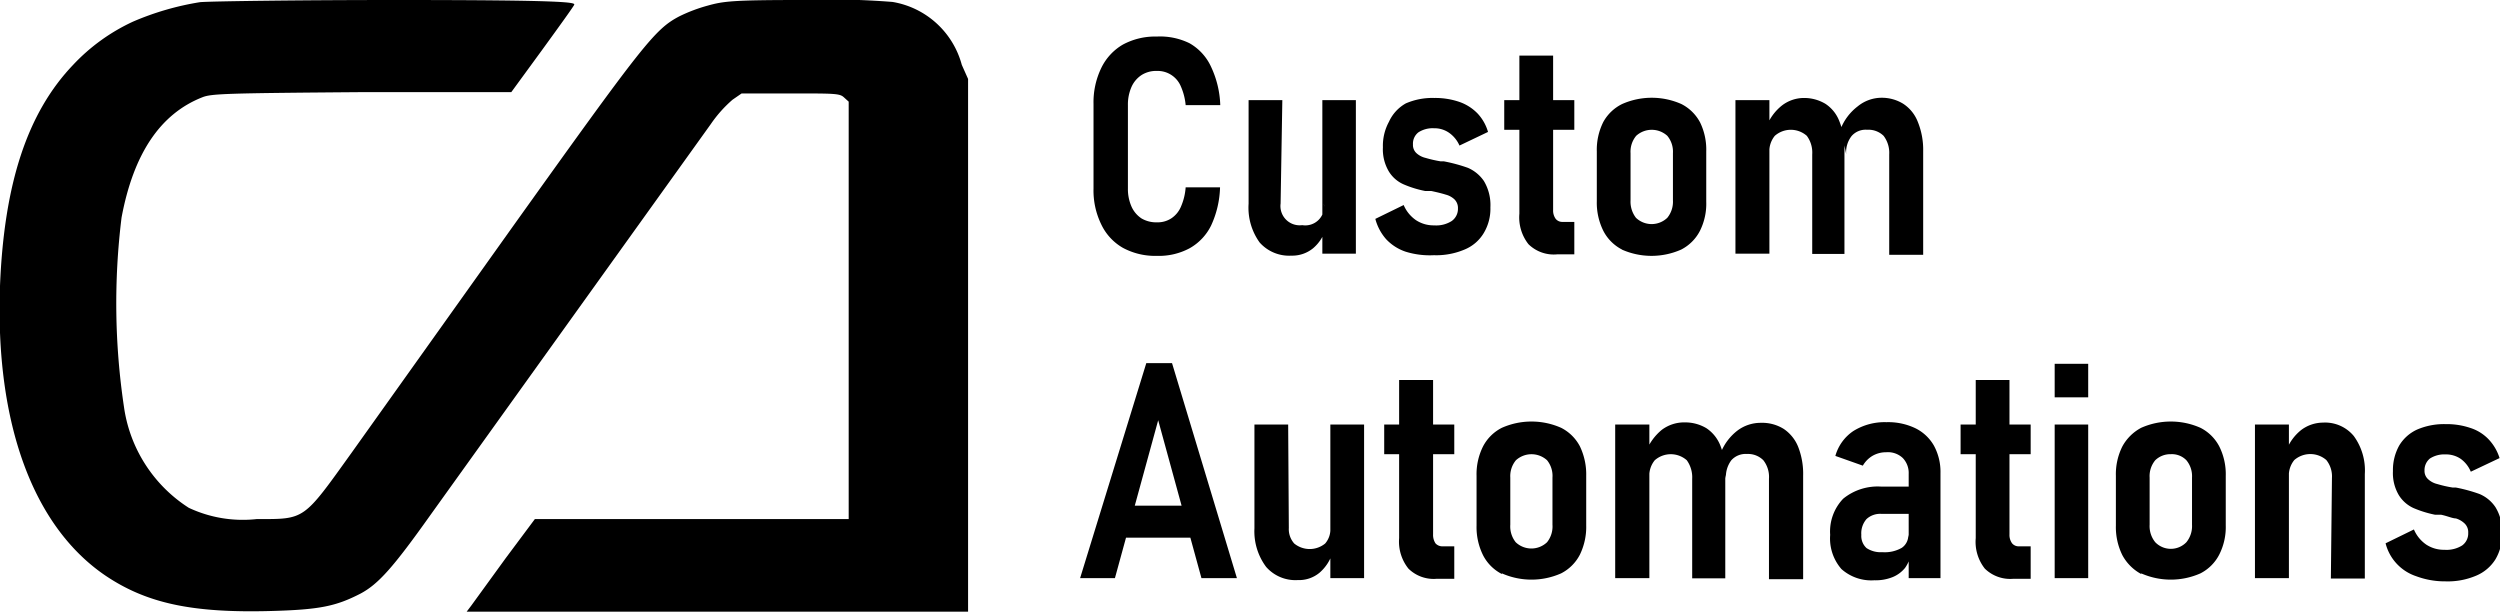
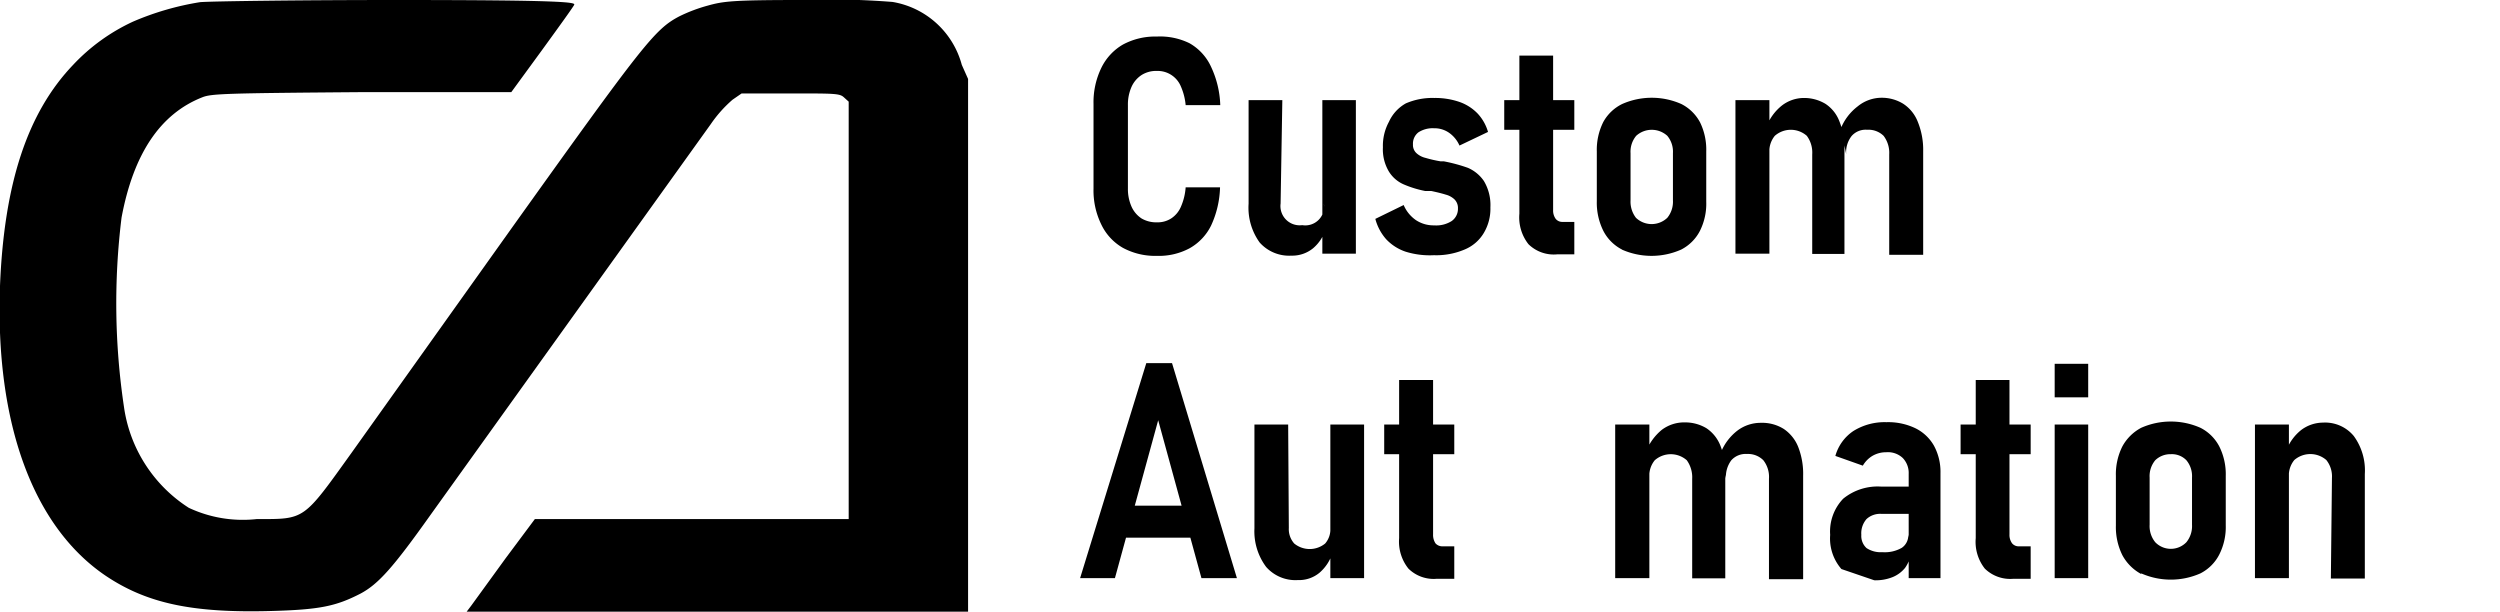
<svg xmlns="http://www.w3.org/2000/svg" id="Layer_1" data-name="Layer 1" viewBox="0 0 115.59 28.28">
  <defs>
    <style>.cls-1{fill-rule:evenodd;}</style>
  </defs>
  <path d="M51.92,11.46a2.46,2.46,0,0,1-1-1.08,3.57,3.57,0,0,1-.36-1.66V4.81a3.64,3.64,0,0,1,.36-1.67,2.51,2.51,0,0,1,1-1.08,3.14,3.14,0,0,1,1.57-.37A3.08,3.08,0,0,1,55,2,2.4,2.4,0,0,1,56,3.1a4.47,4.47,0,0,1,.42,1.76H54.82A2.76,2.76,0,0,0,54.6,4a1.16,1.16,0,0,0-1.11-.72,1.26,1.26,0,0,0-.71.19,1.28,1.28,0,0,0-.46.54,2,2,0,0,0-.17.84V8.72a2,2,0,0,0,.17.84,1.28,1.28,0,0,0,.46.54,1.34,1.34,0,0,0,.71.18,1.16,1.16,0,0,0,.66-.18,1.21,1.21,0,0,0,.45-.54,2.7,2.7,0,0,0,.22-.9h1.59A4.47,4.47,0,0,1,56,10.42a2.43,2.43,0,0,1-1,1.06,3,3,0,0,1-1.51.35A3.14,3.14,0,0,1,51.92,11.46Z" />
  <path d="M59.21,9.41a.89.89,0,0,0,1,1,.87.87,0,0,0,1-1l.09,1.15a1.86,1.86,0,0,1-.59.92,1.52,1.52,0,0,1-1,.34,1.82,1.82,0,0,1-1.47-.61,2.75,2.75,0,0,1-.51-1.79V4.63h1.56Zm1.93-4.78h1.55v7.1H61.14Z" />
  <path d="M65,11.64a2.19,2.19,0,0,1-.91-.58,2.3,2.3,0,0,1-.5-.94l1.31-.64a1.61,1.61,0,0,0,.57.7,1.48,1.48,0,0,0,.84.24,1.33,1.33,0,0,0,.81-.2.69.69,0,0,0,.29-.58.56.56,0,0,0-.17-.43A.93.93,0,0,0,66.85,9c-.16-.05-.39-.11-.68-.17l-.13,0-.15,0h0l0,0a4.85,4.85,0,0,1-1-.31,1.51,1.51,0,0,1-.68-.6,2,2,0,0,1-.27-1.11,2.32,2.32,0,0,1,.28-1.18A1.85,1.85,0,0,1,65,4.78a3.08,3.08,0,0,1,1.32-.25,3.43,3.43,0,0,1,1.15.18,2.15,2.15,0,0,1,.84.53,2.09,2.09,0,0,1,.49.86l-1.32.63A1.4,1.4,0,0,0,67,6.14a1.18,1.18,0,0,0-.7-.21,1.21,1.21,0,0,0-.72.19.66.66,0,0,0-.25.56.51.51,0,0,0,.16.4.94.94,0,0,0,.42.22,5.83,5.83,0,0,0,.7.16h.15a7.49,7.49,0,0,1,1.11.3,1.72,1.72,0,0,1,.74.61,2.16,2.16,0,0,1,.3,1.22,2.18,2.18,0,0,1-.31,1.19,1.85,1.85,0,0,1-.89.76,3.35,3.35,0,0,1-1.41.26A3.79,3.79,0,0,1,65,11.64Z" />
  <path d="M69.55,4.63h3.24V6H69.55Zm1.12,6.66a2,2,0,0,1-.42-1.41V2.57h1.56V9.71a.65.65,0,0,0,.12.41.39.39,0,0,0,.32.14h.54v1.5H72A1.67,1.67,0,0,1,70.67,11.29Z" />
  <path d="M75,11.54a2,2,0,0,1-.87-.87,2.92,2.92,0,0,1-.3-1.37V7a2.87,2.87,0,0,1,.3-1.36A2,2,0,0,1,75,4.81a3.38,3.38,0,0,1,2.74,0,2,2,0,0,1,.87.86A2.87,2.87,0,0,1,78.89,7V9.32a2.81,2.81,0,0,1-.29,1.35,2,2,0,0,1-.87.87,3.38,3.38,0,0,1-2.74,0Zm2.09-1.47a1.18,1.18,0,0,0,.26-.81V7.08a1.15,1.15,0,0,0-.26-.8,1.07,1.07,0,0,0-1.44,0,1.15,1.15,0,0,0-.26.8V9.26a1.22,1.22,0,0,0,.25.81,1.05,1.05,0,0,0,1.45,0Z" />
  <path d="M80.24,4.63h1.57v7.1H80.24Zm3.55,2.51a1.3,1.3,0,0,0-.25-.86,1.12,1.12,0,0,0-1.48,0,1.12,1.12,0,0,0-.25.79l-.14-1.2a2.29,2.29,0,0,1,.73-1,1.67,1.67,0,0,1,1-.34,1.91,1.91,0,0,1,1,.27,1.68,1.68,0,0,1,.65.82,3.27,3.27,0,0,1,.23,1.29v4.83H83.79Zm3.56,0a1.3,1.3,0,0,0-.26-.86A1,1,0,0,0,86.33,6a.86.86,0,0,0-.72.29,1.22,1.22,0,0,0-.25.84l-.24-1.21a2.43,2.43,0,0,1,.77-1A1.75,1.75,0,0,1,87,4.52,1.88,1.88,0,0,1,88,4.8a1.75,1.75,0,0,1,.67.83A3.43,3.43,0,0,1,88.92,7v4.78H87.35Z" />
  <path d="M53,16.79h1.19l3,9.94H55.55l-2-7.3-2,7.3H49.94Zm-1.38,6.59h4v1.48h-4Z" />
  <path d="M59.59,24.41a1,1,0,0,0,.25.72,1.13,1.13,0,0,0,1.43,0,1,1,0,0,0,.24-.72l.1,1.15a2,2,0,0,1-.6.92,1.48,1.48,0,0,1-1,.34,1.8,1.8,0,0,1-1.47-.61A2.75,2.75,0,0,1,58,24.43v-4.8h1.56Zm1.92-4.78h1.56v7.1H61.51Z" />
  <path d="M64,19.63h3.24V21H64Zm1.12,6.66a2,2,0,0,1-.43-1.41V17.57h1.57v7.14a.71.71,0,0,0,.11.41.42.42,0,0,0,.33.14h.54v1.5h-.8A1.66,1.66,0,0,1,65.12,26.29Z" />
-   <path d="M69.44,26.54a2,2,0,0,1-.87-.87,2.92,2.92,0,0,1-.3-1.37V22a2.87,2.87,0,0,1,.3-1.36,2,2,0,0,1,.87-.86,3.38,3.38,0,0,1,2.74,0,2,2,0,0,1,.87.86A3,3,0,0,1,73.34,22v2.29a2.93,2.93,0,0,1-.29,1.35,2,2,0,0,1-.87.87,3.38,3.38,0,0,1-2.74,0Zm2.09-1.47a1.17,1.17,0,0,0,.25-.81V22.08a1.15,1.15,0,0,0-.25-.8,1.07,1.07,0,0,0-1.44,0,1.15,1.15,0,0,0-.26.8v2.18a1.17,1.17,0,0,0,.25.81,1.05,1.05,0,0,0,1.45,0Z" />
  <path d="M74.68,19.63h1.58v7.1H74.68Zm3.56,2.51a1.35,1.35,0,0,0-.25-.86,1.12,1.12,0,0,0-1.48,0,1.12,1.12,0,0,0-.25.79l-.15-1.2a2.46,2.46,0,0,1,.73-1,1.72,1.72,0,0,1,1.06-.34,1.91,1.91,0,0,1,1,.27,1.73,1.73,0,0,1,.65.82,3.28,3.28,0,0,1,.22,1.29v4.83H78.24Zm3.55,0a1.25,1.25,0,0,0-.26-.86,1,1,0,0,0-.76-.29.89.89,0,0,0-.72.29,1.28,1.28,0,0,0-.25.84l-.23-1.21a2.42,2.42,0,0,1,.76-1,1.78,1.78,0,0,1,1.08-.36,1.88,1.88,0,0,1,1.06.28,1.81,1.81,0,0,1,.67.83A3.43,3.43,0,0,1,83.37,22v4.78H81.79Z" />
-   <path d="M85.14,26.31a2.15,2.15,0,0,1-.52-1.58,2.19,2.19,0,0,1,.6-1.67A2.52,2.52,0,0,1,87,22.5H88.3l.09,1.26H87a.93.93,0,0,0-.7.24,1,1,0,0,0-.24.73.76.76,0,0,0,.24.61,1.18,1.18,0,0,0,.73.19,1.58,1.58,0,0,0,.9-.2.69.69,0,0,0,.3-.61l.14.81a1.65,1.65,0,0,1-.29.73,1.44,1.44,0,0,1-.59.43,2.12,2.12,0,0,1-.83.14A2.07,2.07,0,0,1,85.14,26.31Zm3.11-4.4a1,1,0,0,0-.27-.73,1,1,0,0,0-.77-.27,1.25,1.25,0,0,0-.64.17,1.27,1.27,0,0,0-.44.45l-1.27-.45a2.05,2.05,0,0,1,.83-1.15,2.73,2.73,0,0,1,1.53-.41,2.91,2.91,0,0,1,1.34.28,2,2,0,0,1,.86.81,2.54,2.54,0,0,1,.3,1.27v4.85H88.25Z" />
+   <path d="M85.14,26.31a2.15,2.15,0,0,1-.52-1.58,2.19,2.19,0,0,1,.6-1.67A2.52,2.52,0,0,1,87,22.5H88.3l.09,1.26H87a.93.93,0,0,0-.7.24,1,1,0,0,0-.24.73.76.76,0,0,0,.24.61,1.18,1.18,0,0,0,.73.19,1.58,1.58,0,0,0,.9-.2.69.69,0,0,0,.3-.61l.14.81a1.65,1.65,0,0,1-.29.73,1.44,1.44,0,0,1-.59.43,2.12,2.12,0,0,1-.83.14Zm3.11-4.4a1,1,0,0,0-.27-.73,1,1,0,0,0-.77-.27,1.25,1.25,0,0,0-.64.17,1.27,1.27,0,0,0-.44.45l-1.27-.45a2.05,2.05,0,0,1,.83-1.15,2.73,2.73,0,0,1,1.53-.41,2.91,2.91,0,0,1,1.34.28,2,2,0,0,1,.86.81,2.54,2.54,0,0,1,.3,1.27v4.85H88.25Z" />
  <path d="M90.65,19.63h3.24V21H90.65Zm1.12,6.66a2,2,0,0,1-.42-1.41V17.57h1.56v7.14a.65.65,0,0,0,.12.41.39.39,0,0,0,.32.14h.54v1.5H93.1A1.68,1.68,0,0,1,91.77,26.29Z" />
  <path d="M95,16.82h1.55v1.55H95Zm0,2.81h1.55v7.1H95Z" />
  <path d="M99,26.54a2.14,2.14,0,0,1-.87-.87,2.92,2.92,0,0,1-.3-1.37V22a2.87,2.87,0,0,1,.3-1.36,2.12,2.12,0,0,1,.87-.86,3.38,3.38,0,0,1,2.74,0,2,2,0,0,1,.87.86,2.87,2.87,0,0,1,.3,1.36v2.29a2.81,2.81,0,0,1-.3,1.35,2,2,0,0,1-.87.87,3.38,3.38,0,0,1-2.74,0Zm2.09-1.47a1.18,1.18,0,0,0,.26-.81V22.08a1.15,1.15,0,0,0-.26-.8.93.93,0,0,0-.72-.28,1,1,0,0,0-.72.28,1.15,1.15,0,0,0-.26.8v2.18a1.18,1.18,0,0,0,.26.81,1,1,0,0,0,1.44,0Z" />
  <path d="M104.26,19.63h1.57v7.1h-1.57Zm3.56,2.47a1.21,1.21,0,0,0-.26-.83,1.13,1.13,0,0,0-1.48,0,1.12,1.12,0,0,0-.25.79l-.14-1.18a2.22,2.22,0,0,1,.71-1,1.69,1.69,0,0,1,1-.34,1.72,1.72,0,0,1,1.43.62,2.7,2.7,0,0,1,.51,1.76v4.83h-1.57Z" />
-   <path d="M111.71,26.64a2.16,2.16,0,0,1-1.41-1.52l1.31-.64a1.61,1.61,0,0,0,.57.7,1.48,1.48,0,0,0,.84.24,1.36,1.36,0,0,0,.82-.2.68.68,0,0,0,.28-.58.56.56,0,0,0-.16-.43,1,1,0,0,0-.41-.24c-.16,0-.39-.11-.68-.17l-.14,0-.14,0h0l0,0a5.05,5.05,0,0,1-1-.31,1.56,1.56,0,0,1-.68-.6,2,2,0,0,1-.27-1.11,2.32,2.32,0,0,1,.29-1.18,1.87,1.87,0,0,1,.83-.74,3.14,3.14,0,0,1,1.32-.25,3.39,3.39,0,0,1,1.15.18,2,2,0,0,1,.84.53,2.22,2.22,0,0,1,.5.86l-1.33.63a1.39,1.39,0,0,0-.46-.59,1.21,1.21,0,0,0-.71-.21,1.23,1.23,0,0,0-.72.19.69.69,0,0,0-.25.56.51.51,0,0,0,.17.4.94.94,0,0,0,.42.22,5.4,5.4,0,0,0,.7.16h.15a7.32,7.32,0,0,1,1.1.3,1.66,1.66,0,0,1,.74.61,2.16,2.16,0,0,1,.31,1.22,2.27,2.27,0,0,1-.31,1.19,1.93,1.93,0,0,1-.9.76,3.35,3.35,0,0,1-1.41.26A3.79,3.79,0,0,1,111.71,26.64Z" />
  <path class="cls-1" d="M9.25.1A13,13,0,0,0,6.15,1,8.92,8.92,0,0,0,3.38,3C1.26,5.22.19,8.49,0,13.22c-.23,6.35,1.53,11.14,4.9,13.41,1.9,1.27,4,1.72,7.63,1.62,2.25-.06,3-.22,4.13-.8.83-.44,1.51-1.2,3.25-3.65L32.87,5.73a5.88,5.88,0,0,1,1-1.12l.42-.29h2.26c2.09,0,2.28,0,2.48.19l.21.19V24H24.73l-1.35,1.81L21.79,28l-.25.33H44.76l0-12.34,0-12.34L44.47,3A4,4,0,0,0,41.27.09,36.75,36.75,0,0,0,37.05,0c-3.21,0-3.61.06-4.33.26a7.32,7.32,0,0,0-1.32.5c-1.13.6-1.64,1.25-7.78,9.84L16.28,20.9C14,24.08,14.12,24,11.87,24a5.88,5.88,0,0,1-3.14-.52,6.64,6.64,0,0,1-3-4.68,32.38,32.38,0,0,1-.11-8.74C6.17,7.12,7.4,5.27,9.35,4.5c.42-.17,1.06-.19,7.37-.24l6.92,0,1.41-1.93c.77-1.06,1.45-2,1.5-2.11S26.23,0,18.33,0C13.75,0,9.67.06,9.25.1Z" />
</svg>